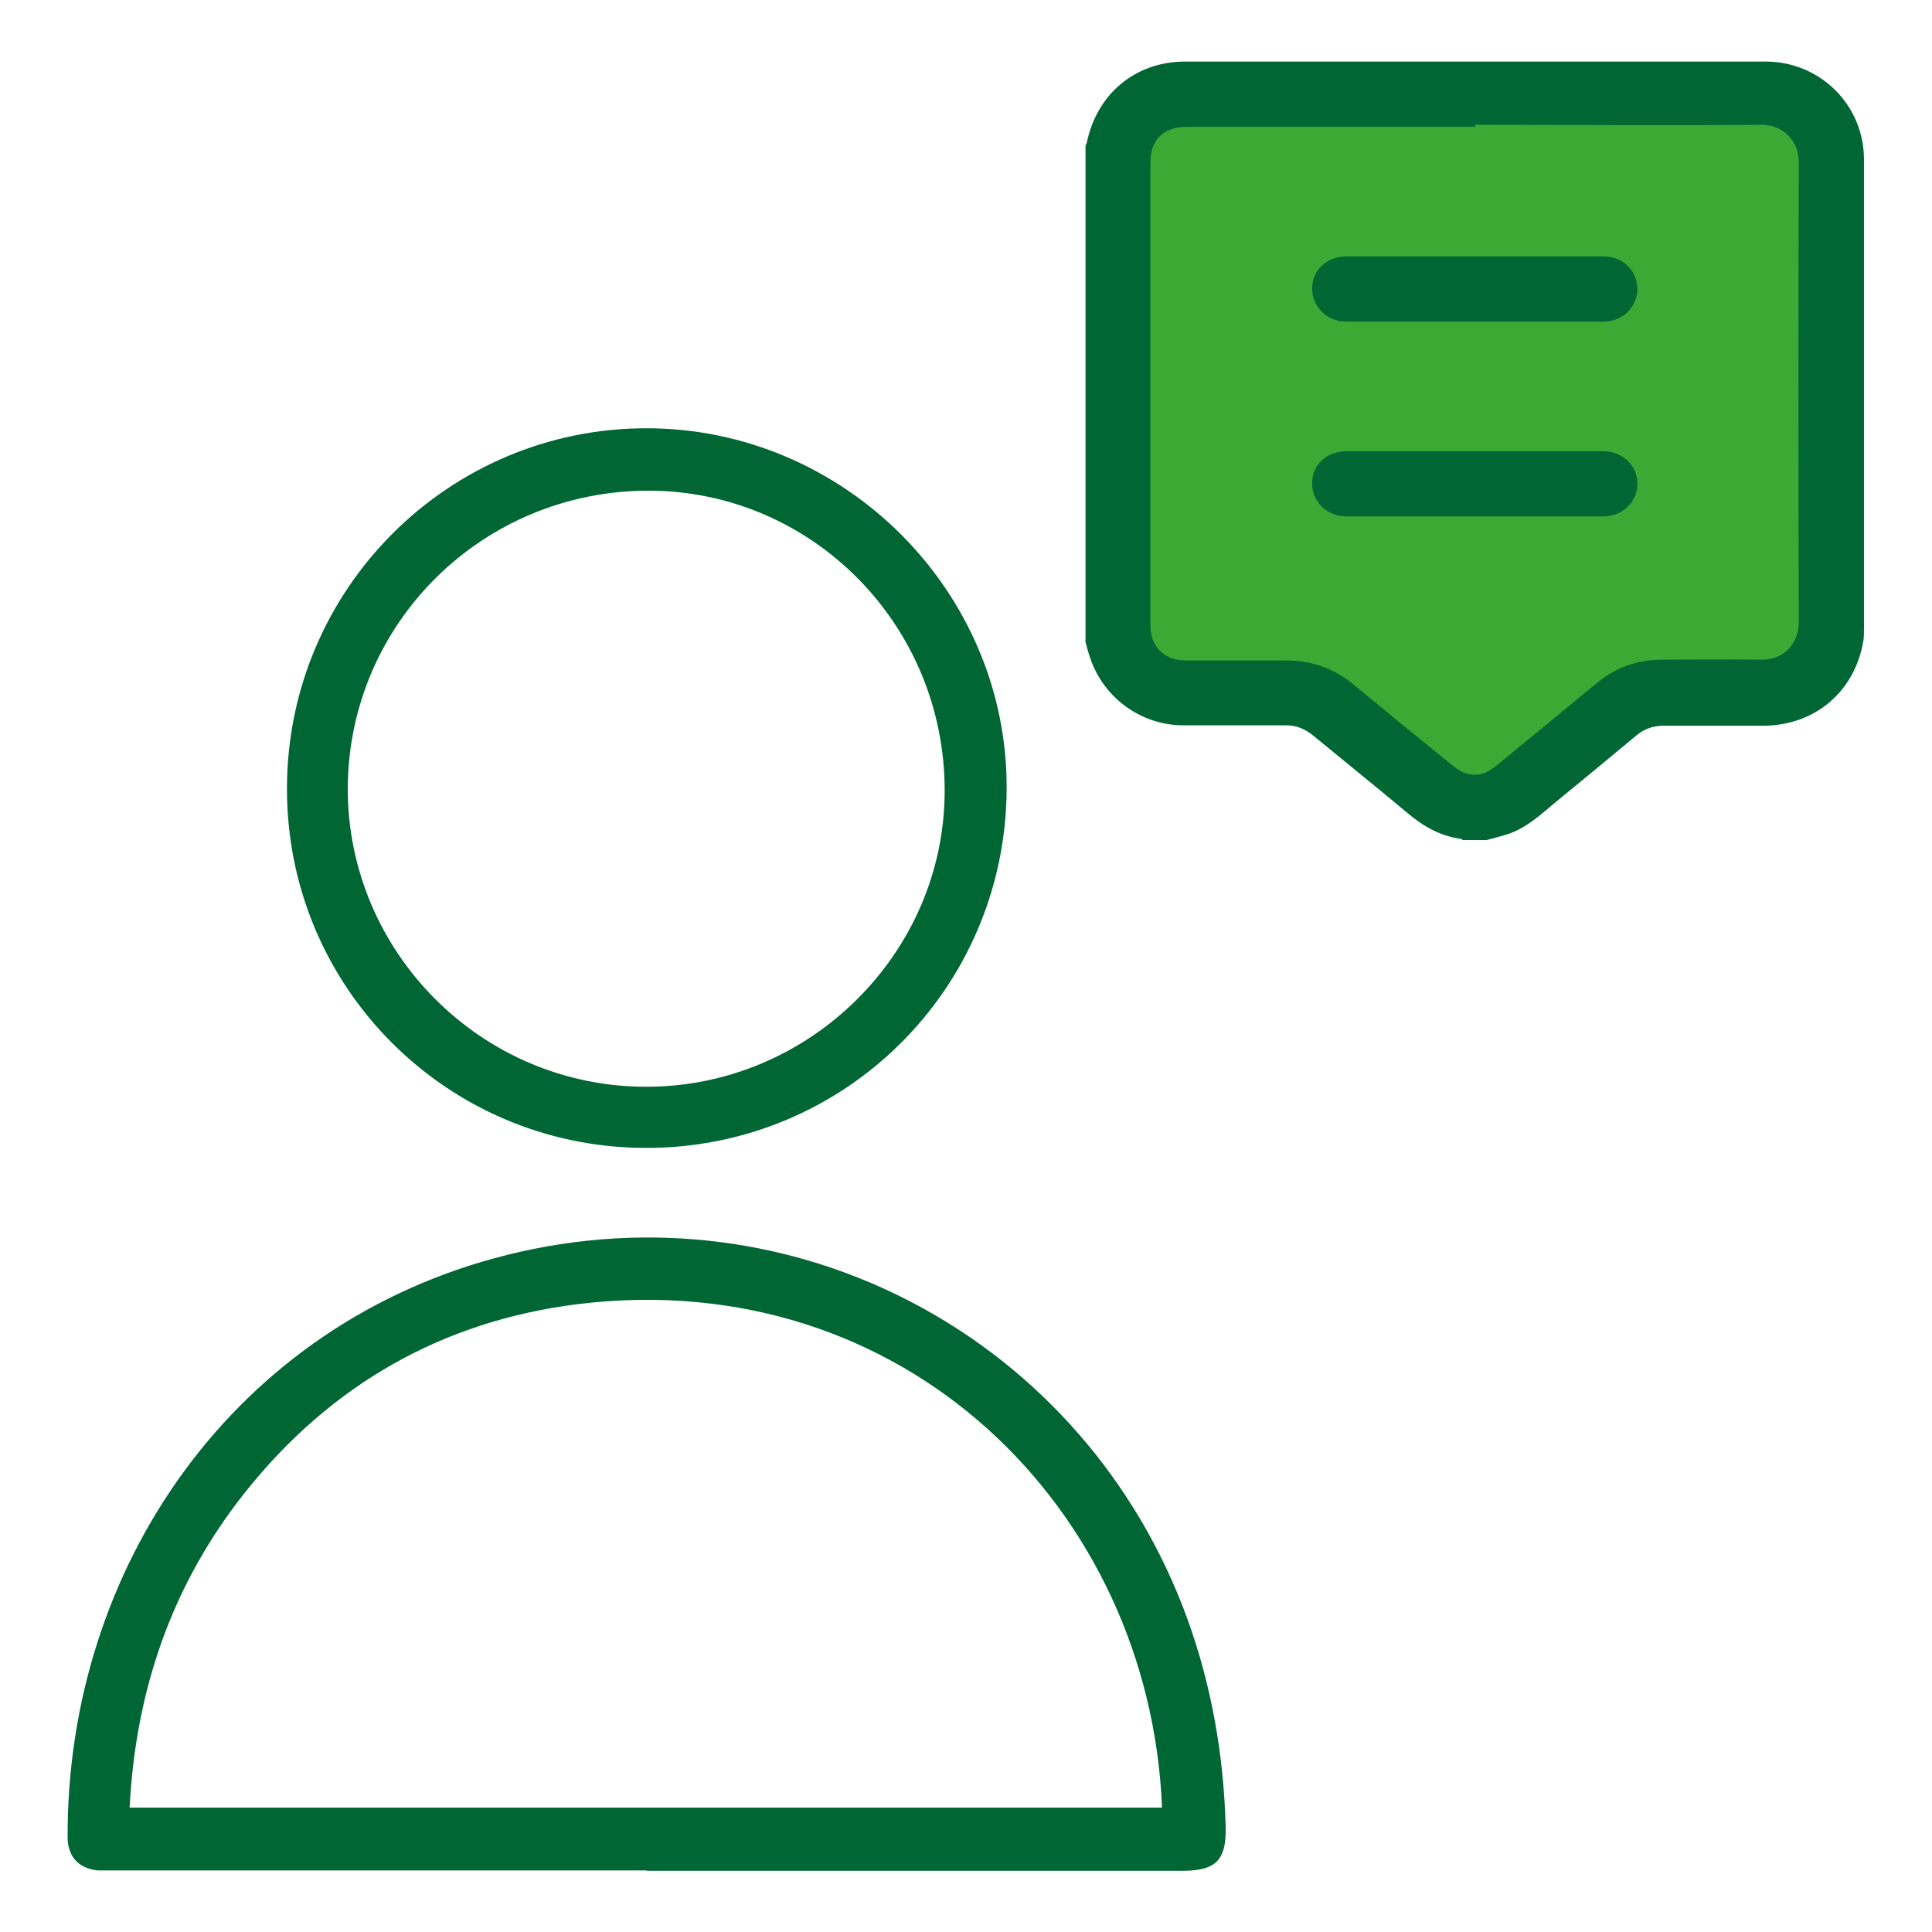
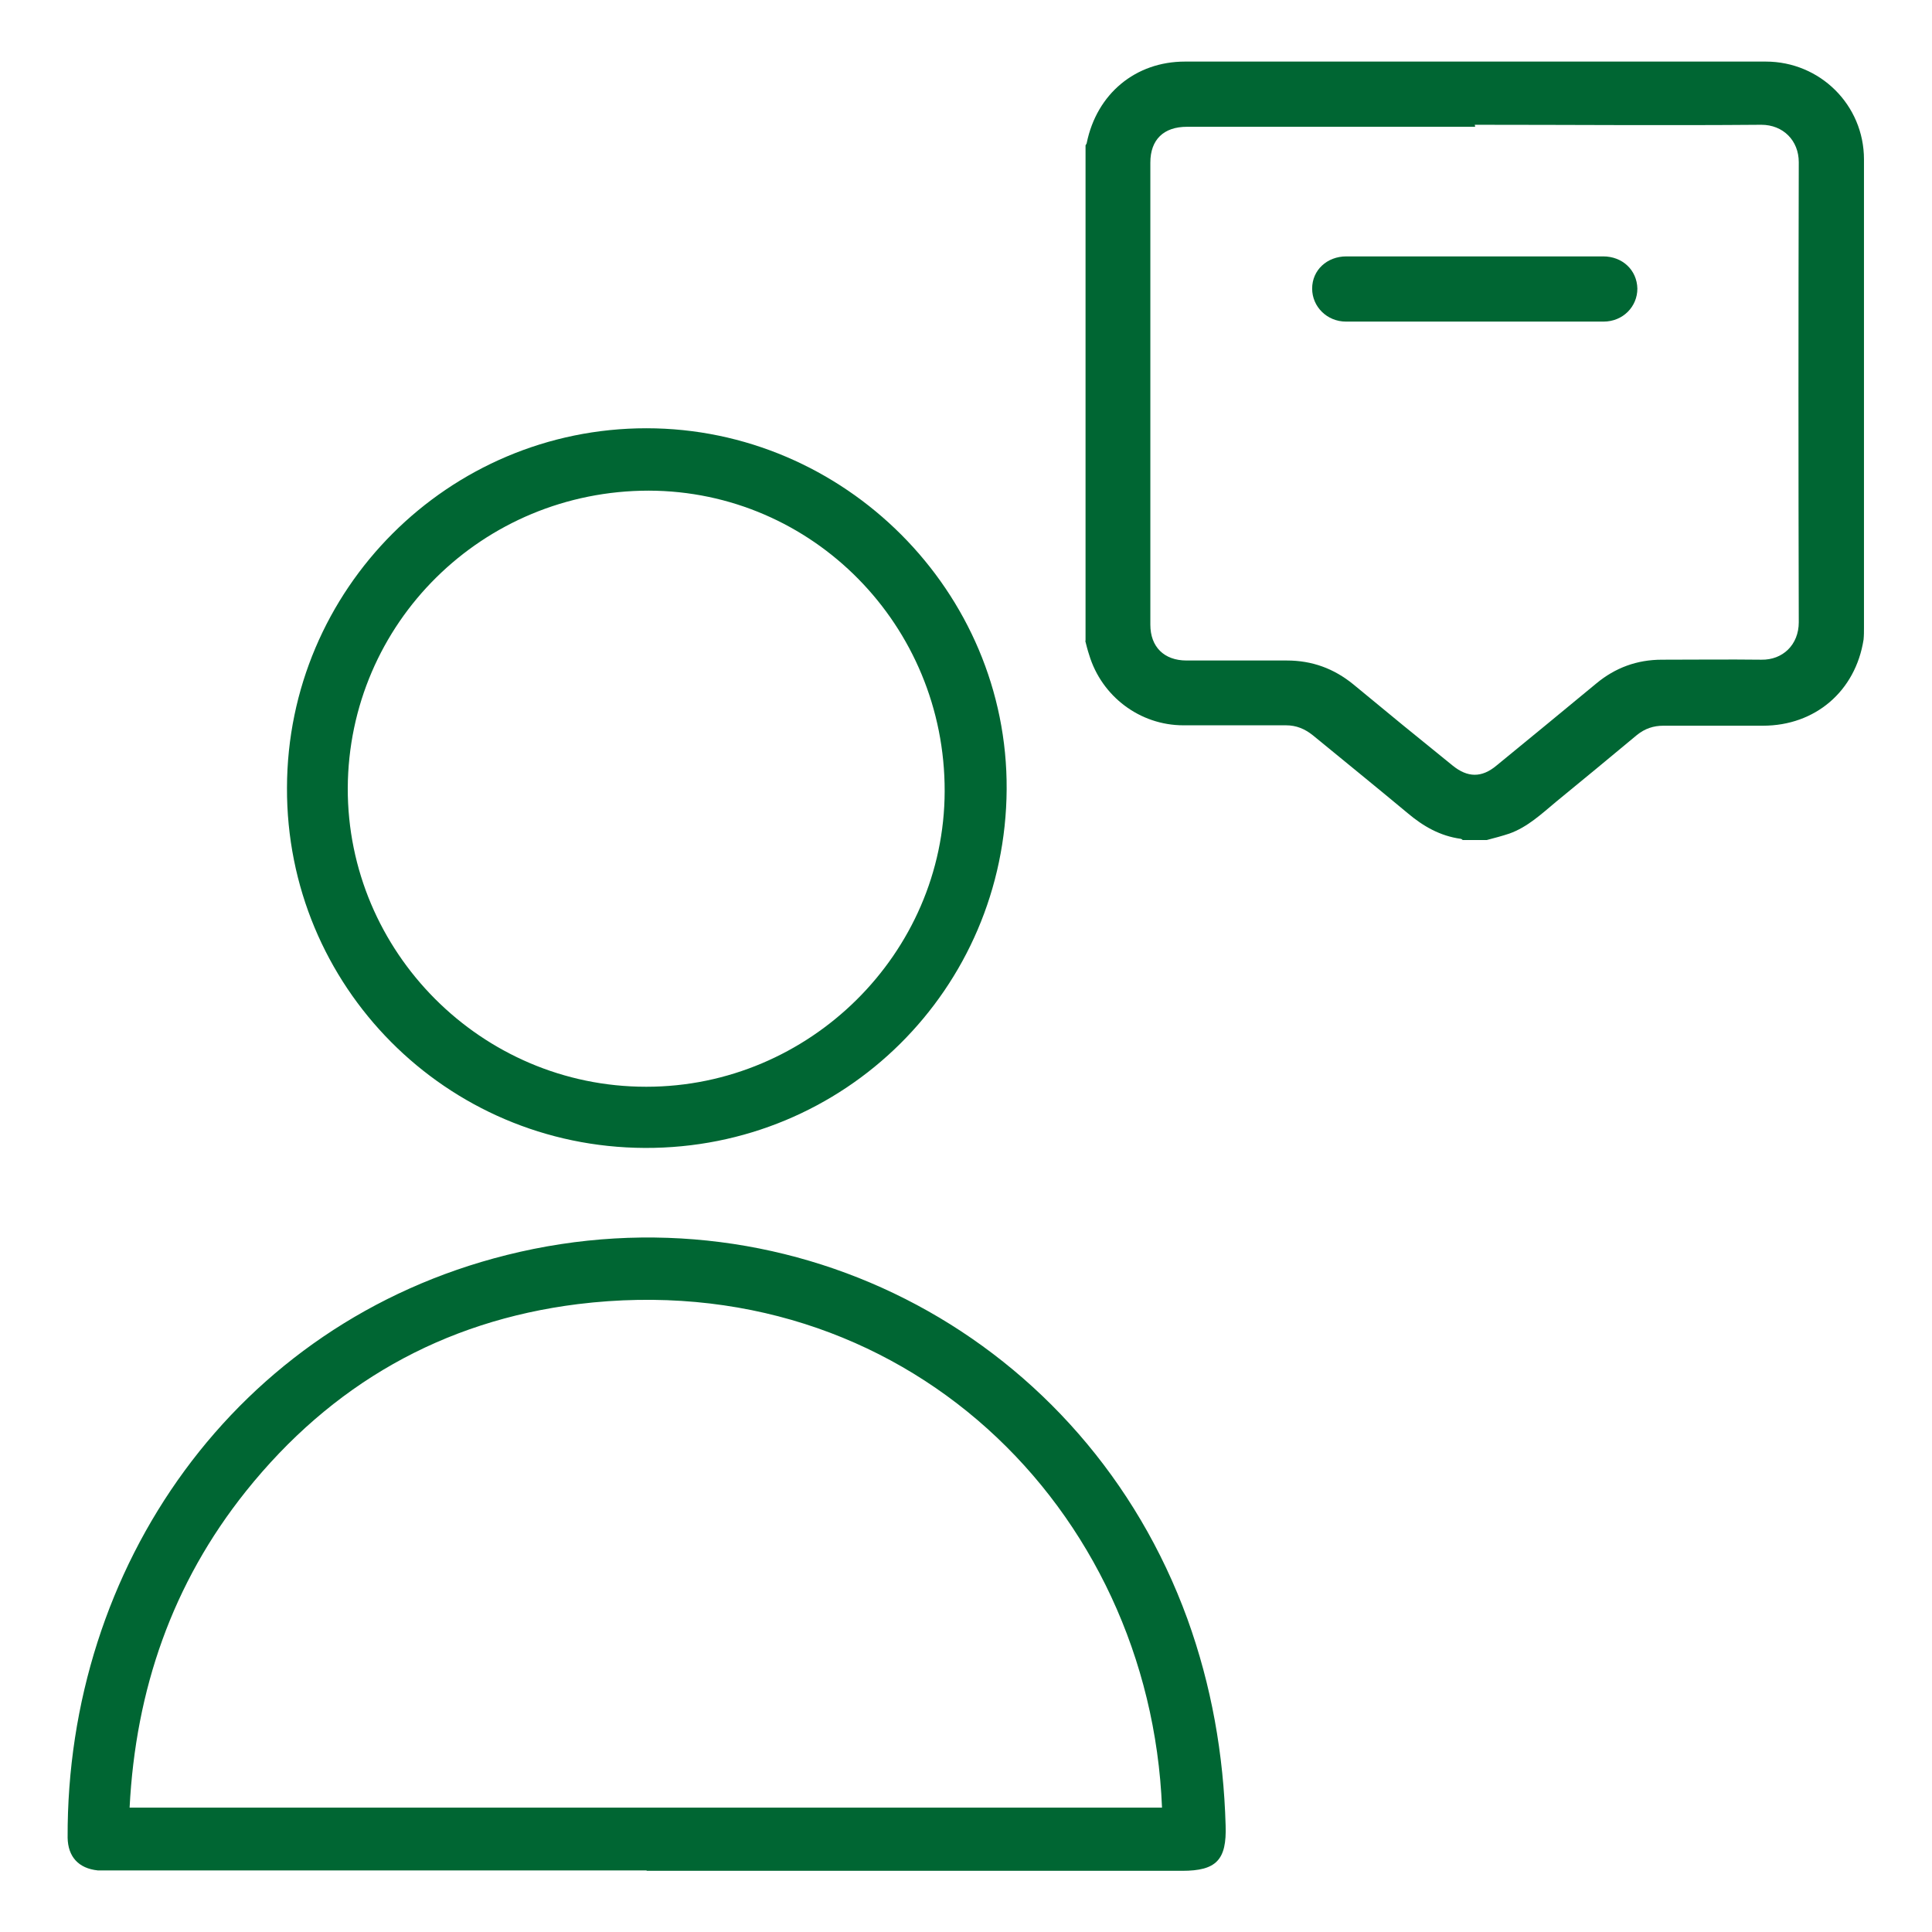
<svg xmlns="http://www.w3.org/2000/svg" id="_Акции" data-name="Акции" viewBox="0 0 48 48">
  <defs>
    <style>
      .cls-1 {
        fill: #3aaa35;
      }

      .cls-2 {
        fill: #063;
      }
    </style>
  </defs>
-   <path class="cls-1" d="M28.59,2.52l-.66,1.91v11.77s.96,1.15,1.34,1.15h3.34l4.04,2.88,3.24-2.6s.48-.29,1.63-.38,3.2-.19,3.2-.19c0,0,.63-1.24.82-1.82s0-12.1,0-12.1l-2.3-1.2h-14.35l-.29.57Z" />
  <path class="cls-2" d="M16.07,46.47c-4.42,0-8.85,0-13.27,0-.12,0-.25,0-.37,0-.48-.05-.74-.34-.75-.81-.03-6.72,4.15-12.79,10.91-14.48,7.16-1.79,14.38,2.09,16.91,9.04.6,1.66.9,3.37.95,5.13.03.86-.23,1.13-1.08,1.13-3.37,0-6.73,0-10.1,0-1.07,0-2.14,0-3.21,0ZM28.87,44.91c-.3-7.44-6.44-13.5-14.51-12.51-3.37.42-6.13,2-8.25,4.65-1.83,2.29-2.74,4.93-2.89,7.86h25.64Z" />
  <path class="cls-2" d="M7.13,19.57c.01-4.93,4.01-8.93,8.93-8.93,4.92,0,8.98,4.06,8.95,8.97-.03,4.96-4.03,8.93-8.99,8.91-4.94-.02-8.91-4.02-8.89-8.95ZM16.06,27c4.05,0,7.4-3.31,7.41-7.34.01-4.12-3.28-7.46-7.35-7.47-4.13,0-7.46,3.29-7.48,7.39-.01,4.07,3.32,7.42,7.41,7.42Z" />
  <path class="cls-2" d="M26.97,15.93c0-4.11,0-8.21,0-12.32.01-.02.03-.04.03-.06.25-1.22,1.21-2.02,2.44-2.02,4.81,0,9.62,0,14.43,0,1.35,0,2.44,1.08,2.44,2.43,0,3.88,0,7.76,0,11.63,0,.1,0,.2-.01.3-.2,1.28-1.2,2.14-2.5,2.14-.82,0-1.65,0-2.47,0-.25,0-.46.07-.66.23-.67.56-1.34,1.11-2.01,1.66-.36.3-.71.63-1.16.79-.18.06-.37.11-.56.16h-.6s-.03-.03-.05-.03c-.51-.07-.93-.31-1.32-.64-.78-.65-1.57-1.29-2.35-1.93-.2-.16-.41-.25-.67-.25-.85,0-1.7,0-2.55,0-1.08,0-2.03-.72-2.34-1.75-.04-.12-.07-.24-.1-.36ZM36.65,3.15c-2.39,0-4.77,0-7.16,0-.58,0-.91.32-.91.89,0,3.83,0,7.66,0,11.48,0,.55.34.89.9.89.83,0,1.66,0,2.49,0,.63,0,1.17.2,1.65.59.82.68,1.64,1.35,2.47,2.02.37.3.72.31,1.09,0,.83-.68,1.66-1.36,2.48-2.04.47-.39,1.01-.59,1.63-.59.82,0,1.65-.01,2.47,0,.53.01.93-.37.93-.93-.01-3.81-.01-7.62,0-11.43,0-.54-.39-.93-.93-.93-2.37.02-4.75,0-7.12,0Z" />
  <path class="cls-2" d="M36.64,6.37c1.06,0,2.13,0,3.19,0,.48,0,.84.34.85.8,0,.45-.36.82-.84.82-2.13,0-4.27,0-6.4,0-.47,0-.84-.37-.84-.82,0-.46.37-.8.85-.8,1.06,0,2.13,0,3.19,0Z" />
-   <path class="cls-2" d="M36.65,11.21c1.06,0,2.12,0,3.17,0,.49,0,.86.35.86.81,0,.45-.37.81-.85.81-2.13,0-4.26,0-6.38,0-.48,0-.86-.37-.85-.83,0-.46.37-.79.86-.79,1.06,0,2.13,0,3.19,0Z" />
</svg>